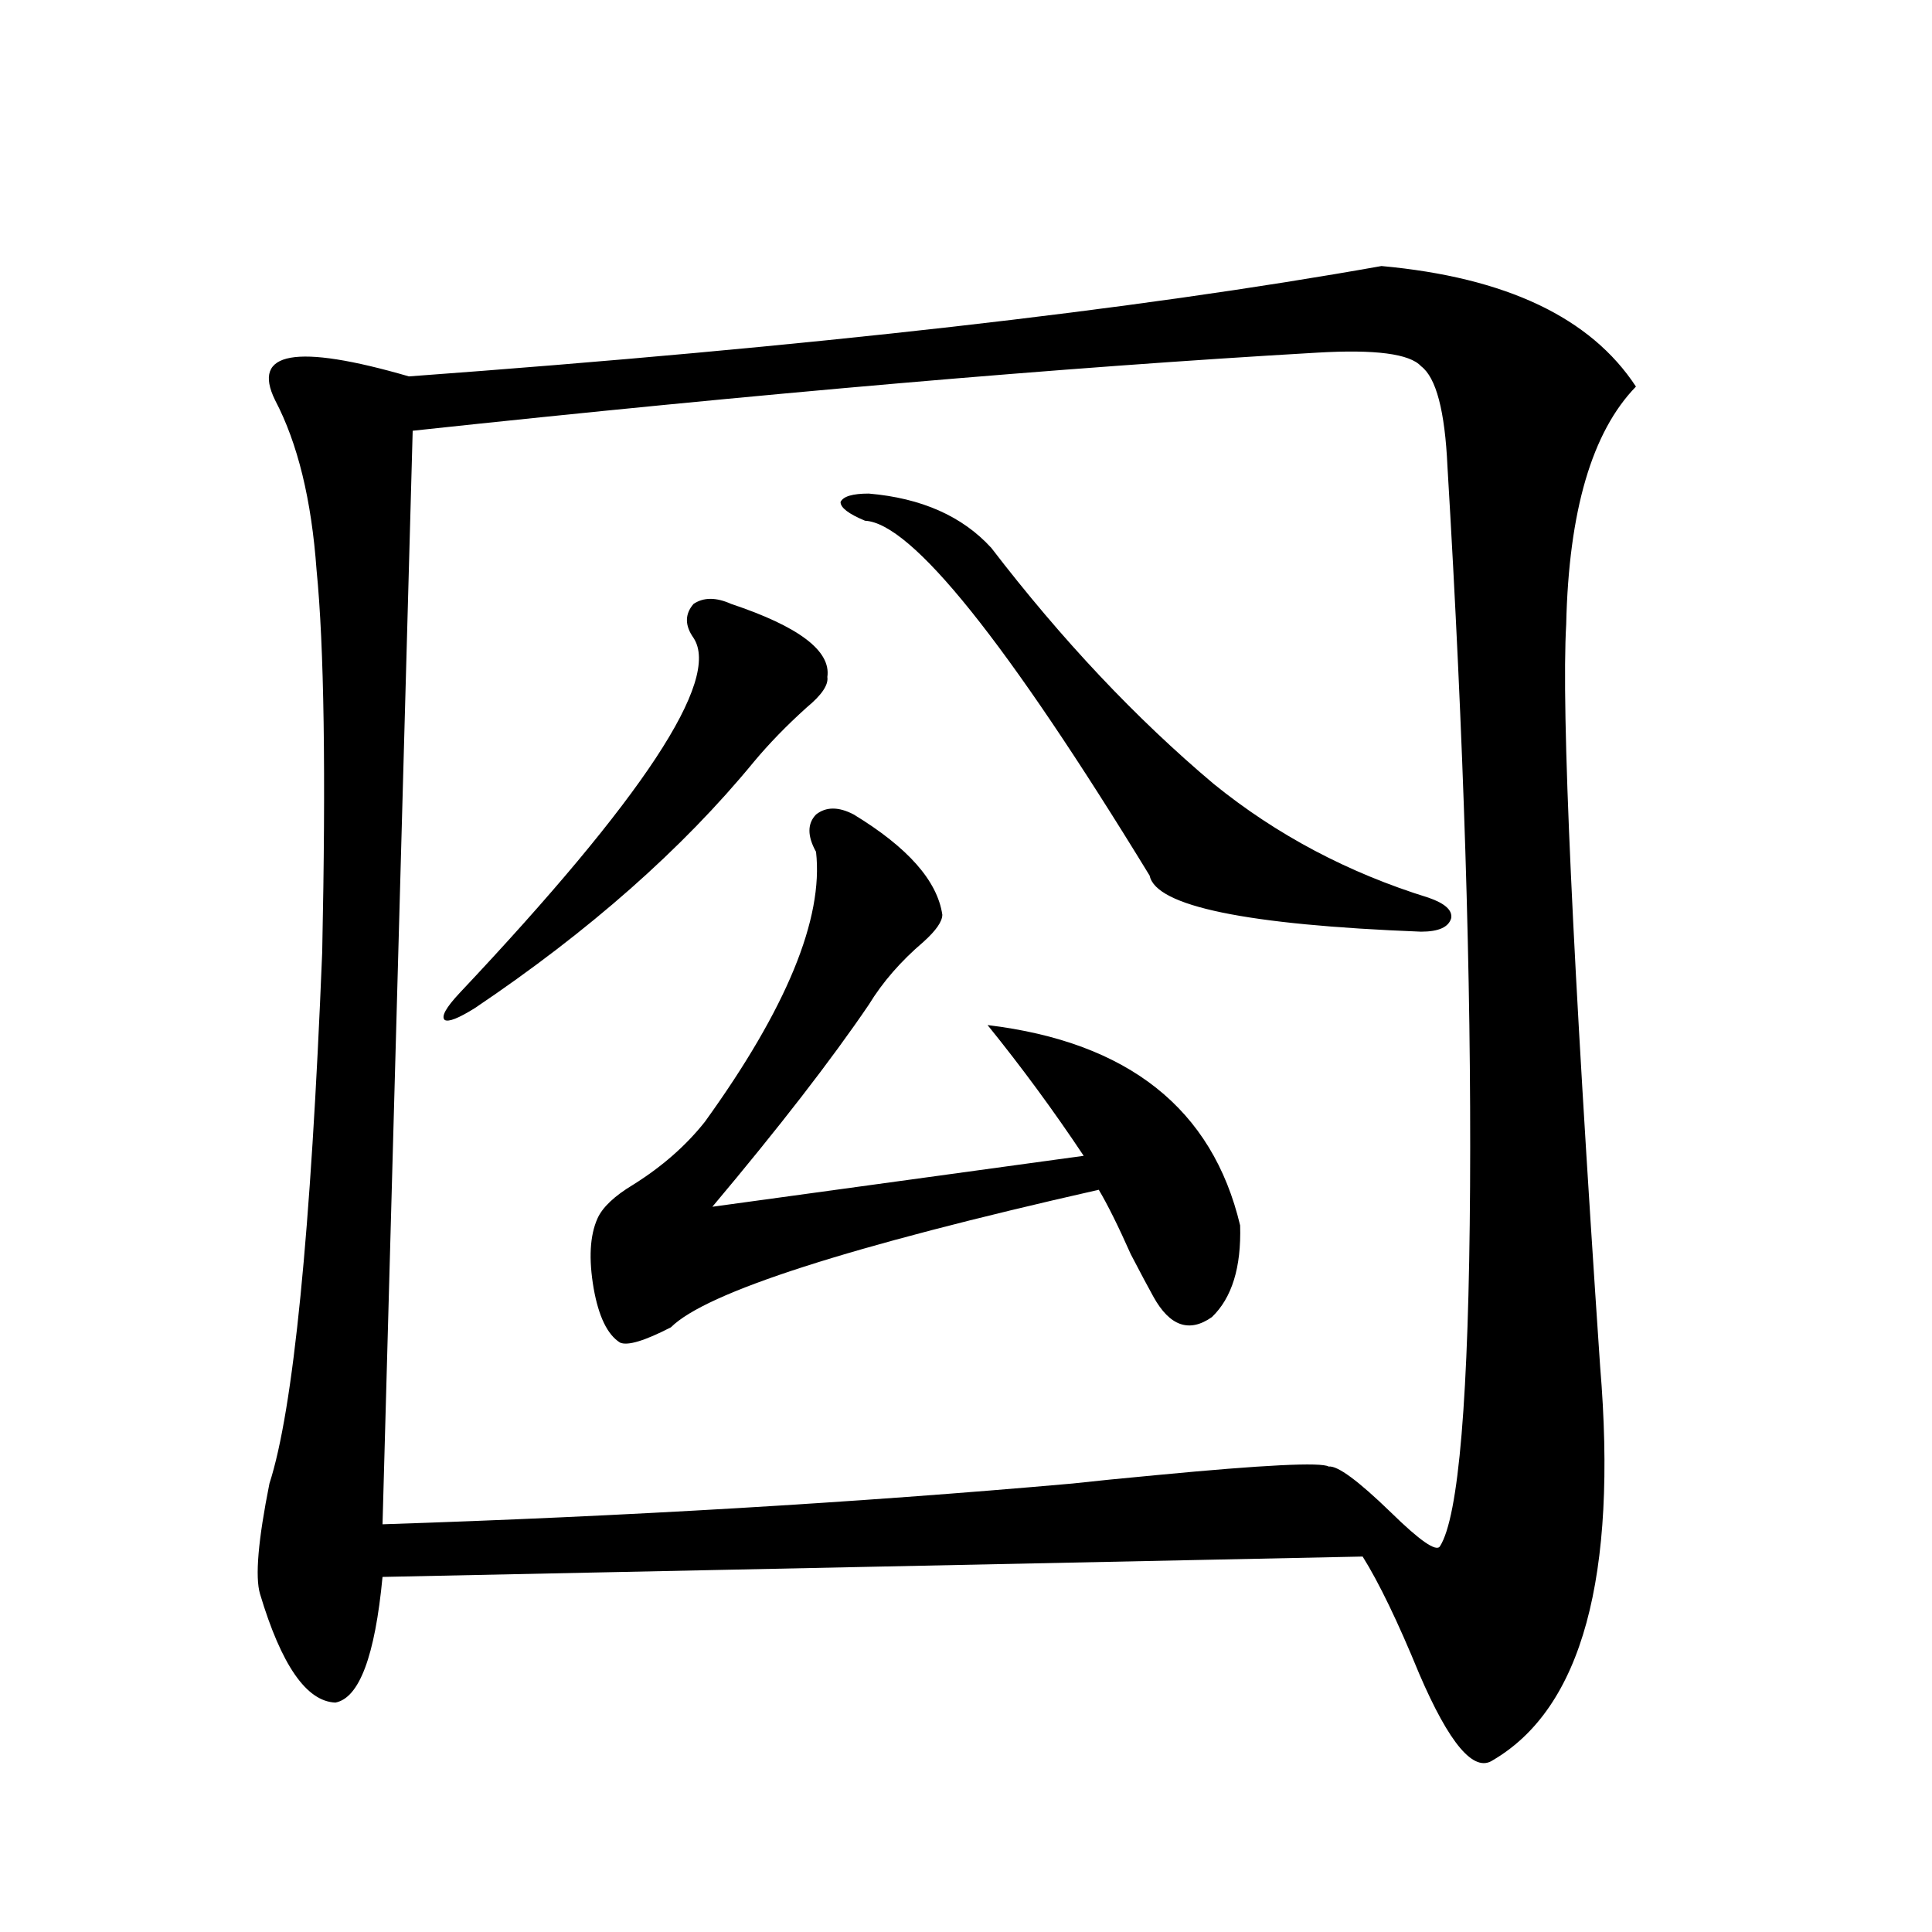
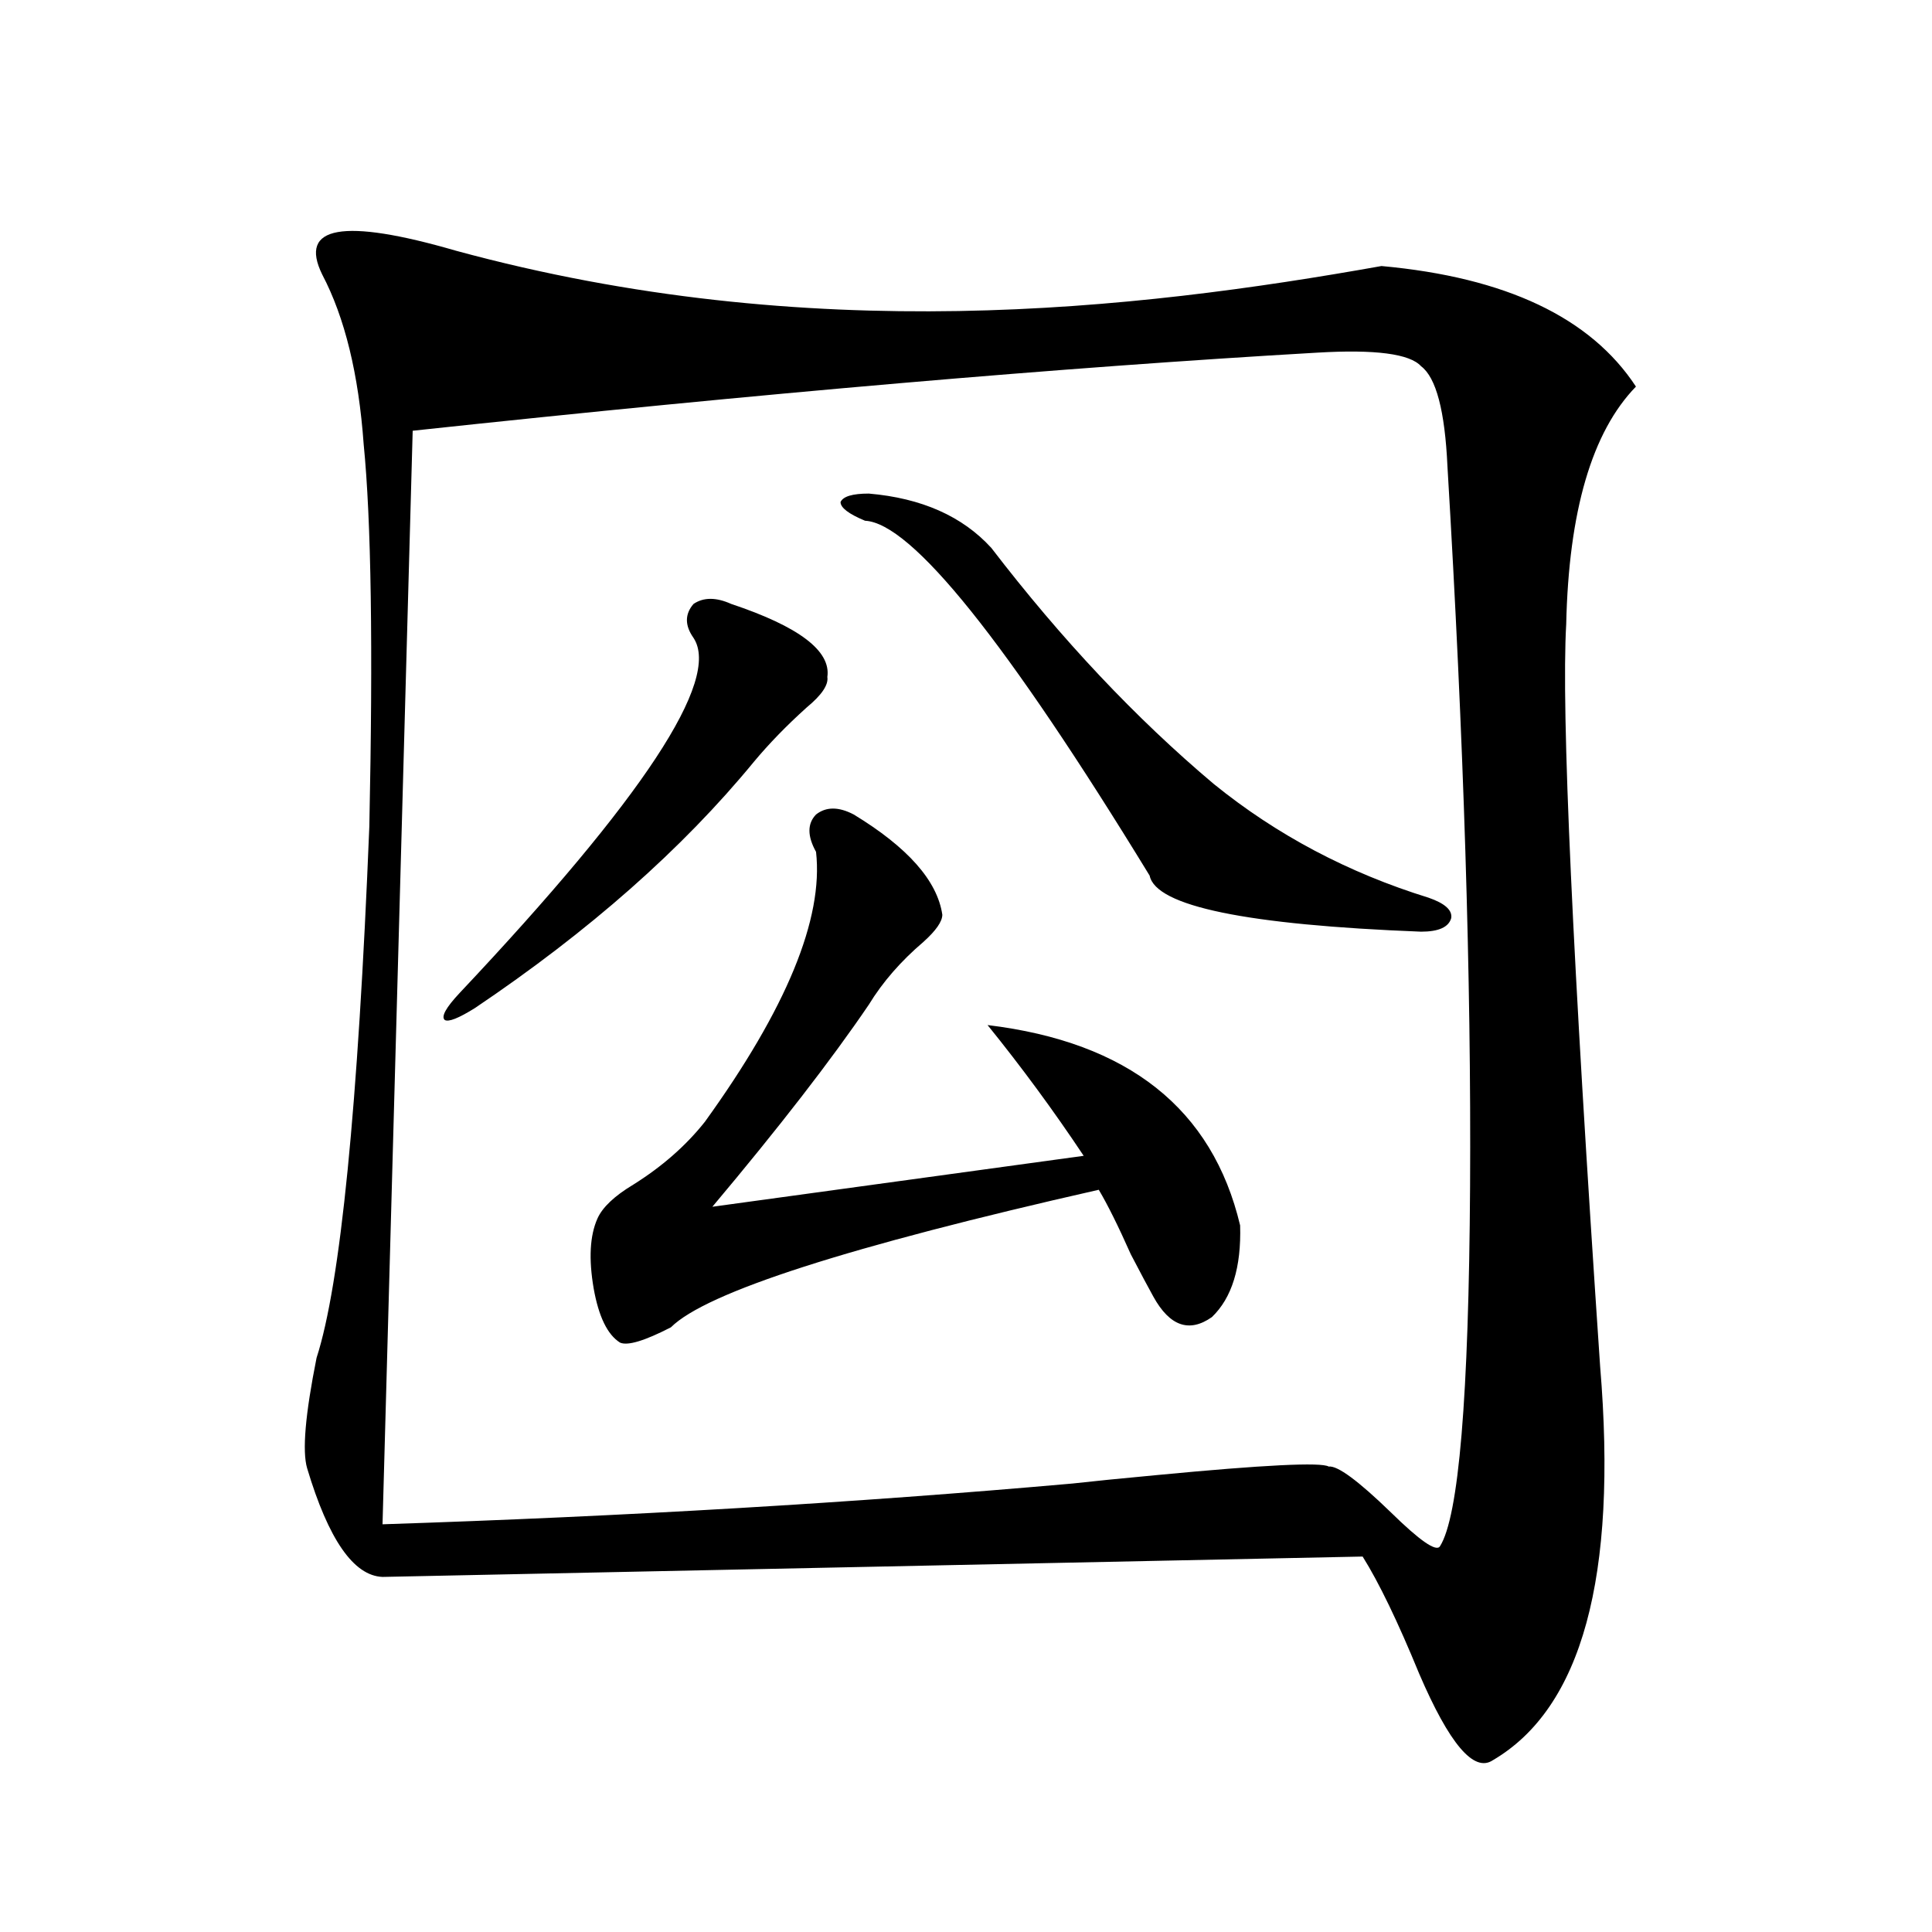
<svg xmlns="http://www.w3.org/2000/svg" version="1.1" id="图层_1" x="0px" y="0px" width="1000px" height="1000px" viewBox="0 0 1000 1000" enable-background="new 0 0 1000 1000" xml:space="preserve">
-   <path d="M715.056,137.699c64.389,5.864,108.29,26.67,131.704,62.402c-22.773,23.442-34.801,64.463-36.097,123.047  c-2.606,44.536,3.247,172.568,17.561,384.082c9.101,108.984-9.436,176.949-55.608,203.906c-9.756,6.441-22.438-8.5-38.048-44.824  c-11.066-26.957-20.822-47.158-29.268-60.645l-507.305,10.547c-3.902,41.007-12.042,62.691-24.39,65.039  c-14.969-0.59-27.972-19.336-39.023-56.25c-2.606-8.789-0.976-27.822,4.878-57.129c12.348-38.081,21.463-129.775,27.316-275.098  c1.951-92.573,0.976-158.491-2.927-197.754c-2.606-36.323-9.756-65.615-21.463-87.891c-12.362-25.186,10.731-29.292,69.267-12.305  C419.118,179.599,586.919,160.551,715.056,137.699z M681.886,182.523c-132.039,7.622-288.133,21.094-468.281,40.43l-15.609,566.016  c125.516-4.092,244.537-11.123,357.064-21.094c10.396-1.167,25.03-2.637,43.901-4.395c55.273-5.273,84.876-6.729,88.778-4.395  c4.543-0.576,15.274,7.334,32.194,23.73c14.954,14.653,23.414,20.518,25.365,17.578c9.756-15.229,14.954-77.344,15.609-186.328  c0.641-107.227-3.262-231.44-11.707-372.656c-1.311-28.701-5.854-45.991-13.658-51.855  C729.689,183.114,711.794,180.766,681.886,182.523z M378.479,312.602c35.121,11.729,51.706,24.321,49.755,37.793  c0.641,4.106-2.927,9.38-10.731,15.82c-10.411,9.38-19.512,18.76-27.316,28.125c-37.072,45.127-85.211,87.603-144.387,127.441  c-8.46,5.273-13.658,7.334-15.609,6.152c-1.951-1.758,0.641-6.44,7.805-14.063C332.946,413.1,373.266,351.864,358.967,330.18  c-4.558-6.44-4.558-12.305,0-17.578C364.165,309.086,370.674,309.086,378.479,312.602z M441.892,421.586  c27.957,17.002,43.246,34.277,45.853,51.855c0,3.516-3.262,8.213-9.756,14.063c-11.707,9.971-21.143,20.806-28.292,32.52  c-19.512,28.716-46.508,63.584-80.974,104.59l192.19-26.367c-15.609-23.428-32.194-45.991-49.755-67.676  c72.834,8.789,116.415,43.369,130.729,103.711c0.641,21.685-4.237,37.505-14.634,47.461c-11.707,8.213-21.798,4.697-30.243-10.547  c-2.606-4.683-6.509-12.002-11.707-21.973c-6.509-14.639-12.042-25.776-16.585-33.398  c-129.433,29.307-203.257,53.037-221.458,71.191c-13.658,7.031-22.438,9.668-26.341,7.91c-6.509-4.092-11.066-13.472-13.658-28.125  c-2.606-15.229-1.951-27.246,1.951-36.035c2.592-5.85,8.78-11.714,18.536-17.578c14.954-9.365,27.316-20.215,37.072-32.52  c42.271-58.584,61.462-105.166,57.56-139.746c-4.558-8.198-4.558-14.639,0-19.336C427.578,417.494,434.087,417.494,441.892,421.586z   M449.696,255.473c27.316,2.349,48.444,11.729,63.413,28.125c36.417,47.461,74.785,88.193,115.119,122.168  c32.515,26.367,69.587,46.006,111.217,58.887c8.445,2.939,12.348,6.455,11.707,10.547c-1.311,4.697-6.509,7.031-15.609,7.031  c-90.409-3.516-137.237-13.184-140.484-29.004C520.914,331.938,471.8,270.717,447.745,269.535  c-8.46-3.516-12.683-6.729-12.683-9.668C436.358,256.942,441.236,255.473,449.696,255.473z" />
+   <path d="M715.056,137.699c64.389,5.864,108.29,26.67,131.704,62.402c-22.773,23.442-34.801,64.463-36.097,123.047  c-2.606,44.536,3.247,172.568,17.561,384.082c9.101,108.984-9.436,176.949-55.608,203.906c-9.756,6.441-22.438-8.5-38.048-44.824  c-11.066-26.957-20.822-47.158-29.268-60.645l-507.305,10.547c-14.969-0.59-27.972-19.336-39.023-56.25c-2.606-8.789-0.976-27.822,4.878-57.129c12.348-38.081,21.463-129.775,27.316-275.098  c1.951-92.573,0.976-158.491-2.927-197.754c-2.606-36.323-9.756-65.615-21.463-87.891c-12.362-25.186,10.731-29.292,69.267-12.305  C419.118,179.599,586.919,160.551,715.056,137.699z M681.886,182.523c-132.039,7.622-288.133,21.094-468.281,40.43l-15.609,566.016  c125.516-4.092,244.537-11.123,357.064-21.094c10.396-1.167,25.03-2.637,43.901-4.395c55.273-5.273,84.876-6.729,88.778-4.395  c4.543-0.576,15.274,7.334,32.194,23.73c14.954,14.653,23.414,20.518,25.365,17.578c9.756-15.229,14.954-77.344,15.609-186.328  c0.641-107.227-3.262-231.44-11.707-372.656c-1.311-28.701-5.854-45.991-13.658-51.855  C729.689,183.114,711.794,180.766,681.886,182.523z M378.479,312.602c35.121,11.729,51.706,24.321,49.755,37.793  c0.641,4.106-2.927,9.38-10.731,15.82c-10.411,9.38-19.512,18.76-27.316,28.125c-37.072,45.127-85.211,87.603-144.387,127.441  c-8.46,5.273-13.658,7.334-15.609,6.152c-1.951-1.758,0.641-6.44,7.805-14.063C332.946,413.1,373.266,351.864,358.967,330.18  c-4.558-6.44-4.558-12.305,0-17.578C364.165,309.086,370.674,309.086,378.479,312.602z M441.892,421.586  c27.957,17.002,43.246,34.277,45.853,51.855c0,3.516-3.262,8.213-9.756,14.063c-11.707,9.971-21.143,20.806-28.292,32.52  c-19.512,28.716-46.508,63.584-80.974,104.59l192.19-26.367c-15.609-23.428-32.194-45.991-49.755-67.676  c72.834,8.789,116.415,43.369,130.729,103.711c0.641,21.685-4.237,37.505-14.634,47.461c-11.707,8.213-21.798,4.697-30.243-10.547  c-2.606-4.683-6.509-12.002-11.707-21.973c-6.509-14.639-12.042-25.776-16.585-33.398  c-129.433,29.307-203.257,53.037-221.458,71.191c-13.658,7.031-22.438,9.668-26.341,7.91c-6.509-4.092-11.066-13.472-13.658-28.125  c-2.606-15.229-1.951-27.246,1.951-36.035c2.592-5.85,8.78-11.714,18.536-17.578c14.954-9.365,27.316-20.215,37.072-32.52  c42.271-58.584,61.462-105.166,57.56-139.746c-4.558-8.198-4.558-14.639,0-19.336C427.578,417.494,434.087,417.494,441.892,421.586z   M449.696,255.473c27.316,2.349,48.444,11.729,63.413,28.125c36.417,47.461,74.785,88.193,115.119,122.168  c32.515,26.367,69.587,46.006,111.217,58.887c8.445,2.939,12.348,6.455,11.707,10.547c-1.311,4.697-6.509,7.031-15.609,7.031  c-90.409-3.516-137.237-13.184-140.484-29.004C520.914,331.938,471.8,270.717,447.745,269.535  c-8.46-3.516-12.683-6.729-12.683-9.668C436.358,256.942,441.236,255.473,449.696,255.473z" />
</svg>